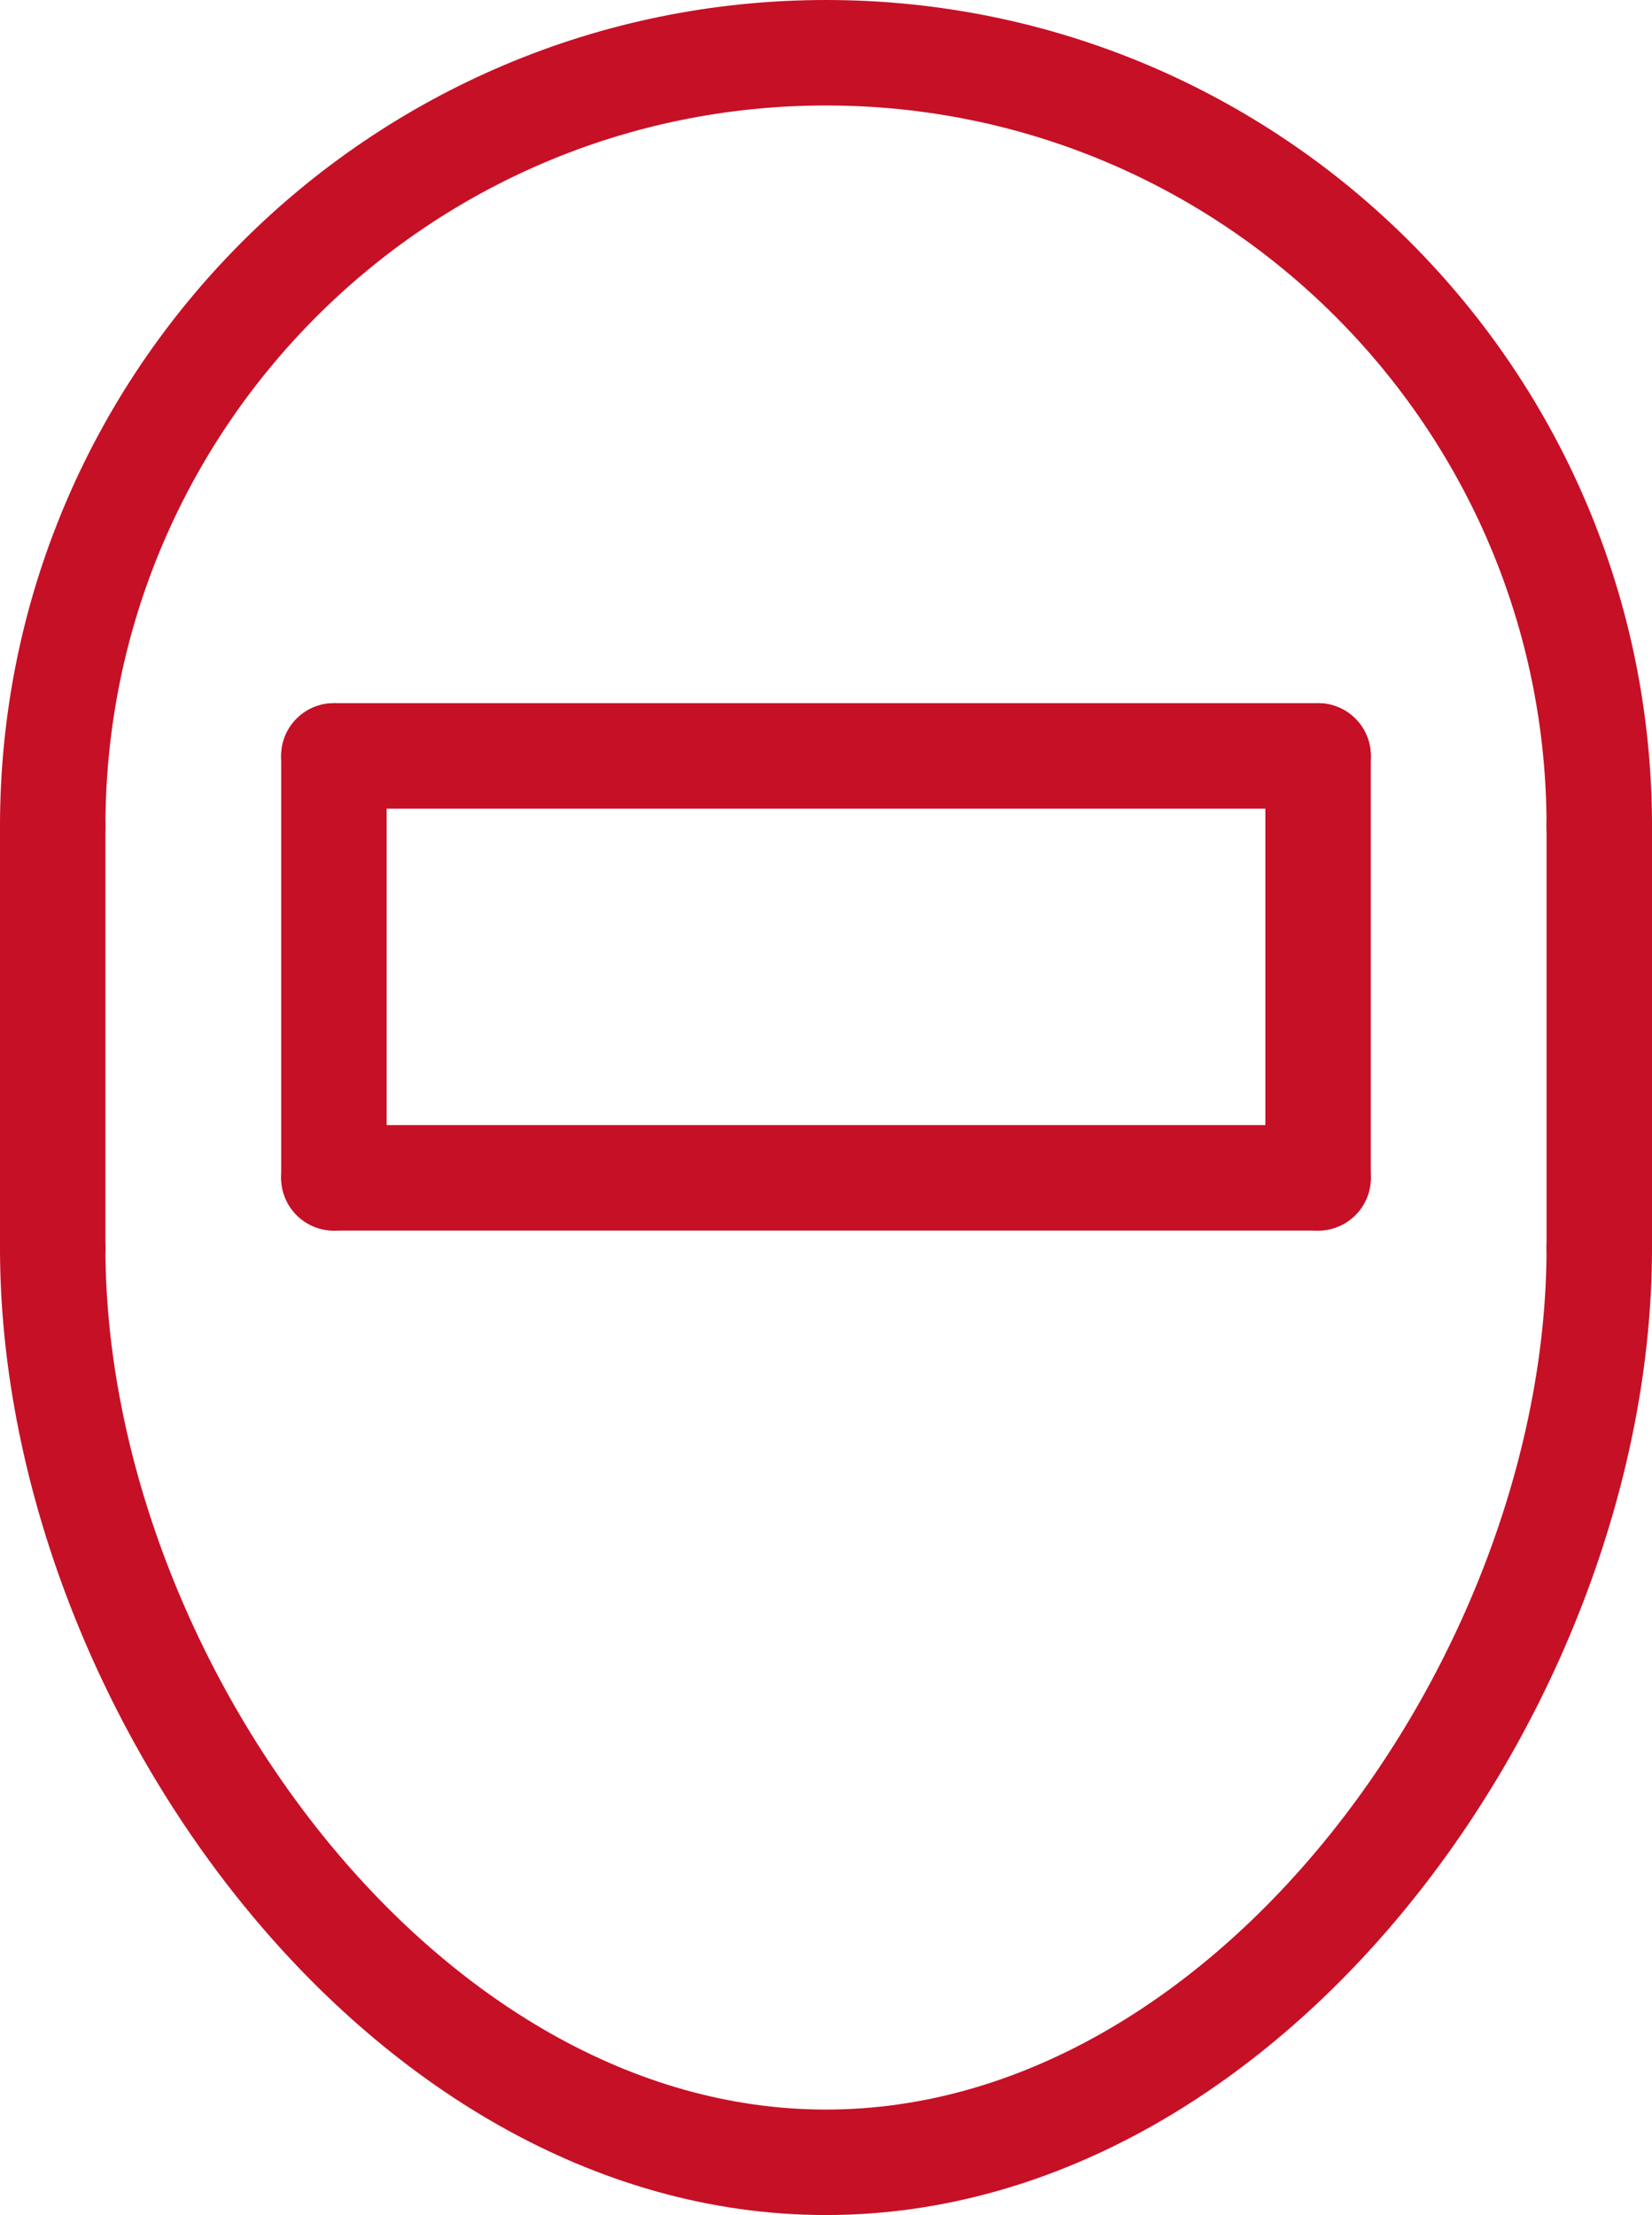
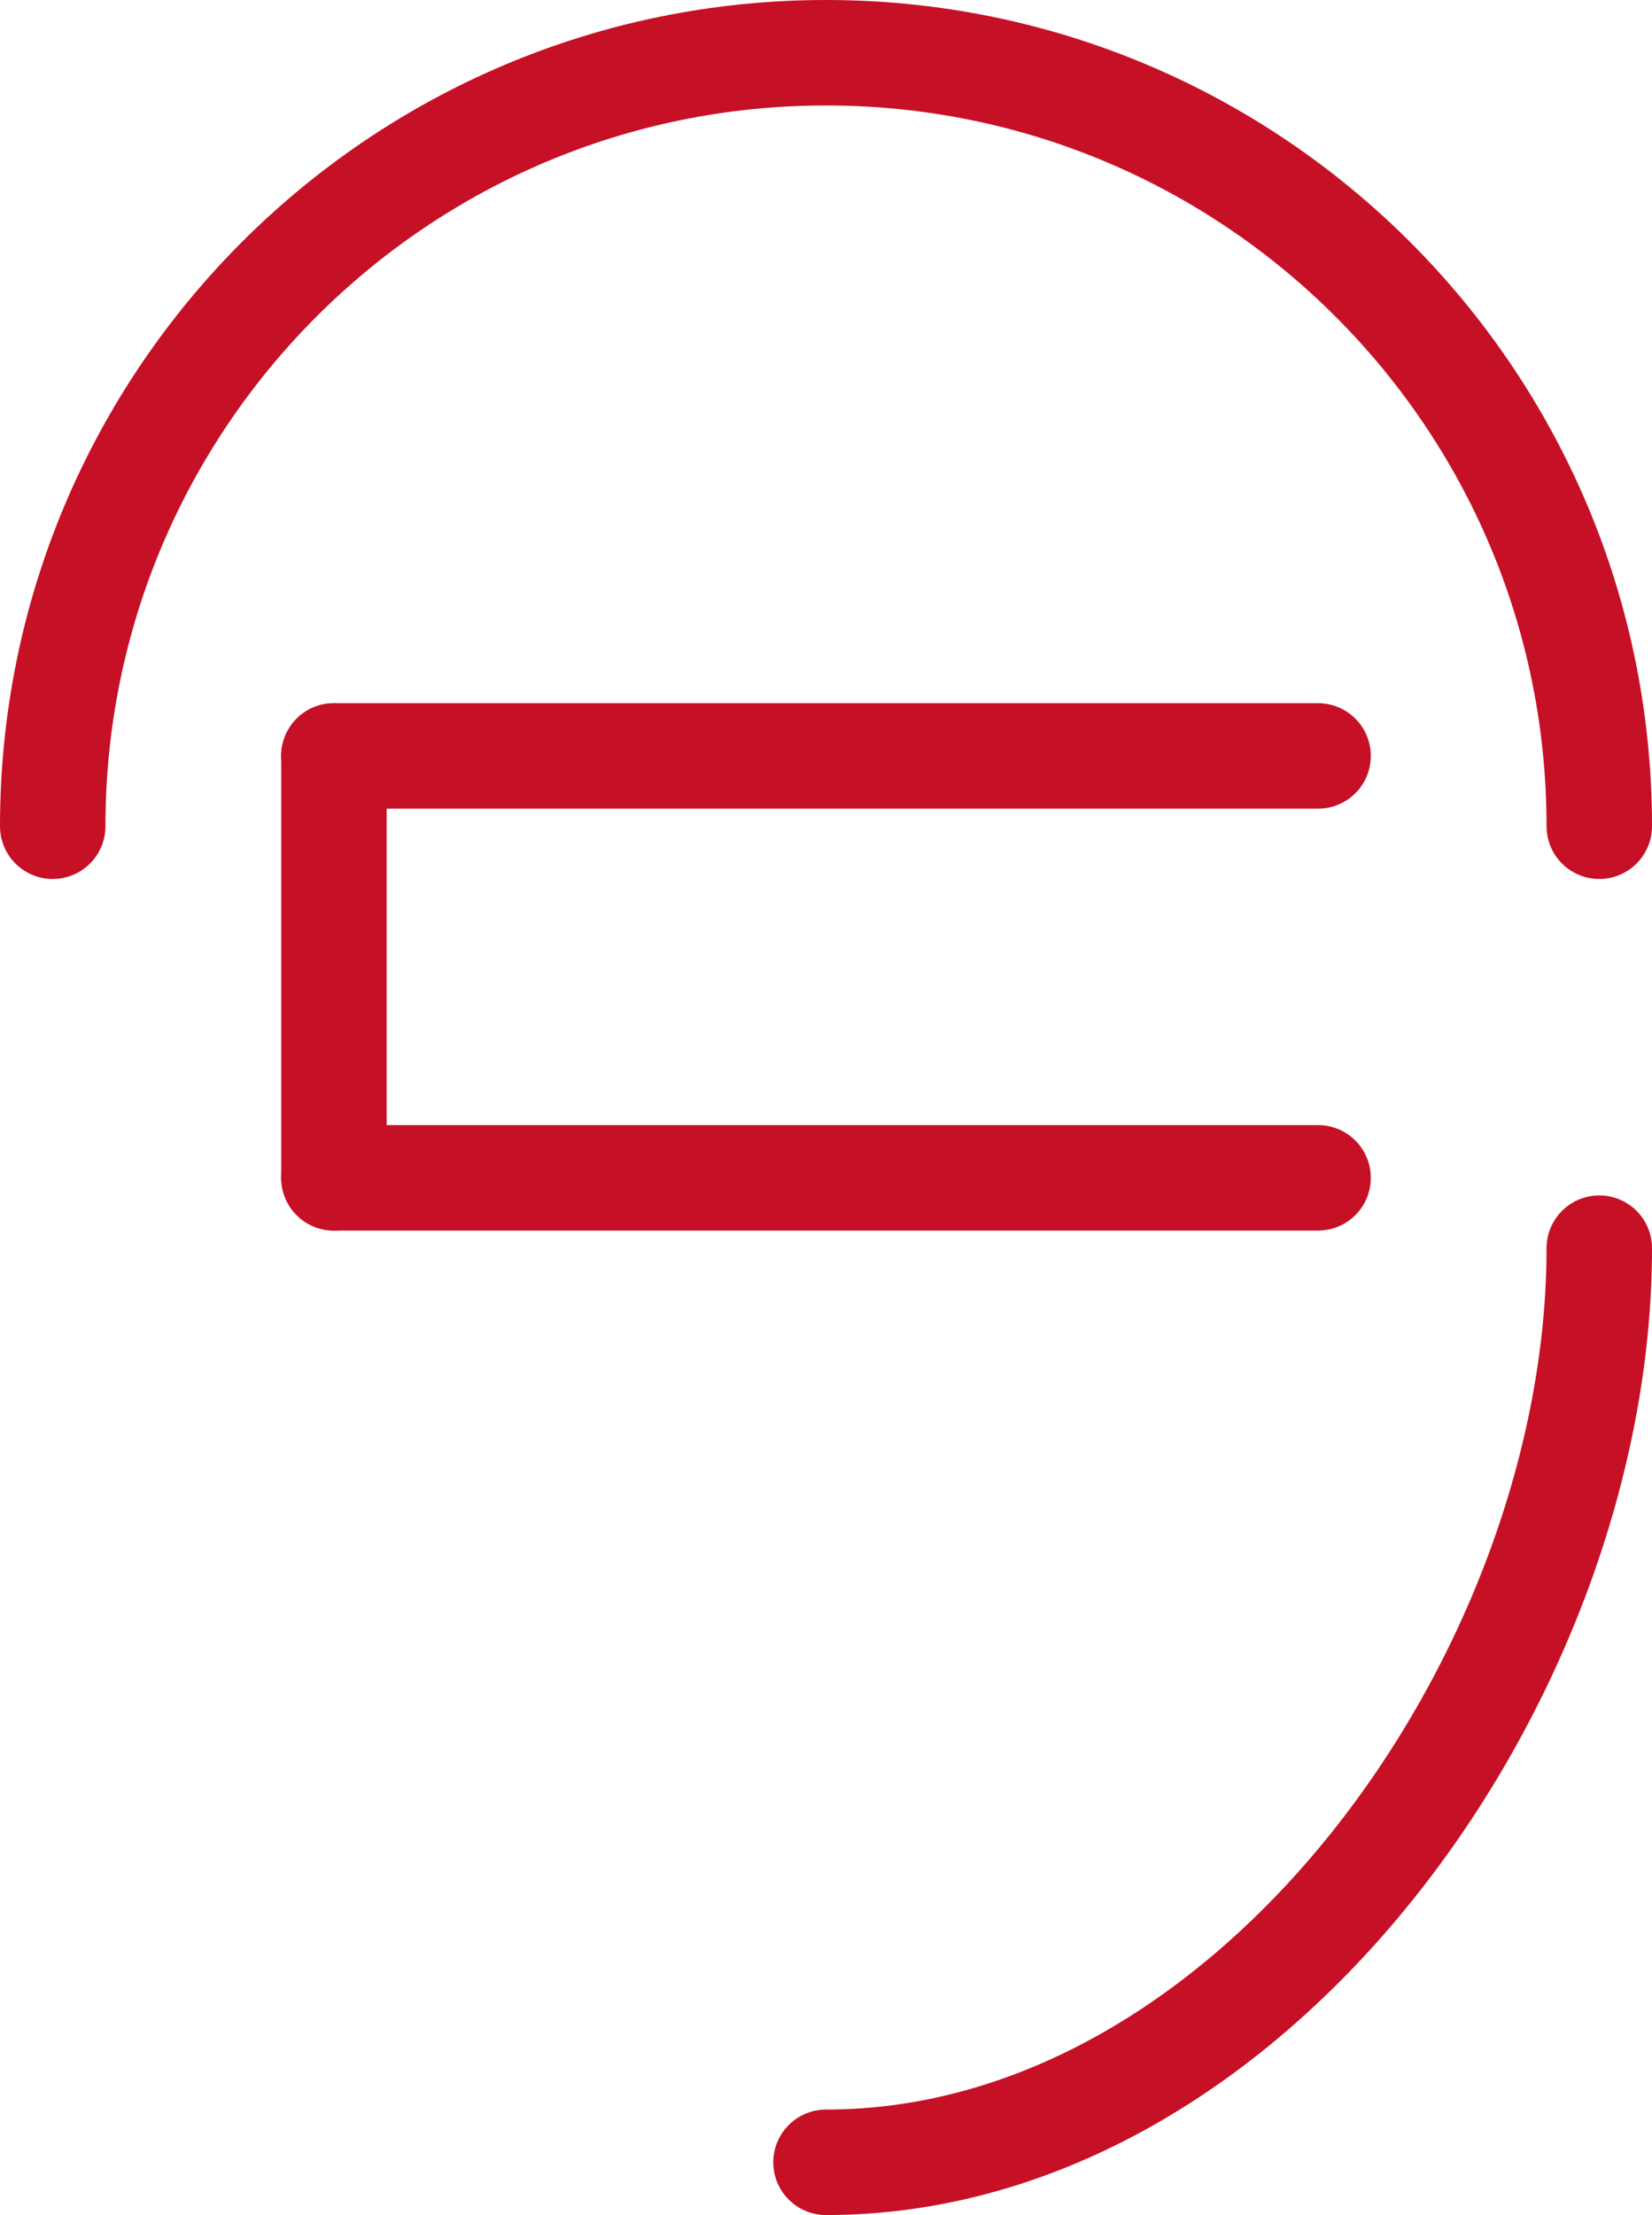
<svg xmlns="http://www.w3.org/2000/svg" id="Layer_2" data-name="Layer 2" viewBox="0 0 352.5 472.5">
  <defs>
    <style>
      .cls-1 {
        fill: none;
        stroke: #c61026;
        stroke-linecap: round;
        stroke-linejoin: round;
        stroke-width: 22.5px;
      }
    </style>
  </defs>
  <g id="_ÎÓÈ_1" data-name="—ÎÓÈ_1">
    <g>
      <path class="cls-1" d="M11.25,176.25C11.25,85.12,85.12,11.25,176.25,11.25s165,73.87,165,165" />
-       <path class="cls-1" d="M341.25,266.25c0,91.13-73.87,195-165,195S11.25,357.38,11.25,266.25" />
-       <line class="cls-1" x1="11.25" y1="176.25" x2="11.25" y2="266.25" />
-       <line class="cls-1" x1="341.25" y1="176.25" x2="341.25" y2="266.25" />
+       <path class="cls-1" d="M341.25,266.25c0,91.13-73.87,195-165,195" />
      <line class="cls-1" x1="71.25" y1="161.25" x2="71.25" y2="251.25" />
-       <line class="cls-1" x1="281.25" y1="161.25" x2="281.25" y2="251.25" />
      <line class="cls-1" x1="71.25" y1="161.25" x2="281.25" y2="161.25" />
      <line class="cls-1" x1="281.25" y1="251.25" x2="71.25" y2="251.25" />
    </g>
  </g>
</svg>